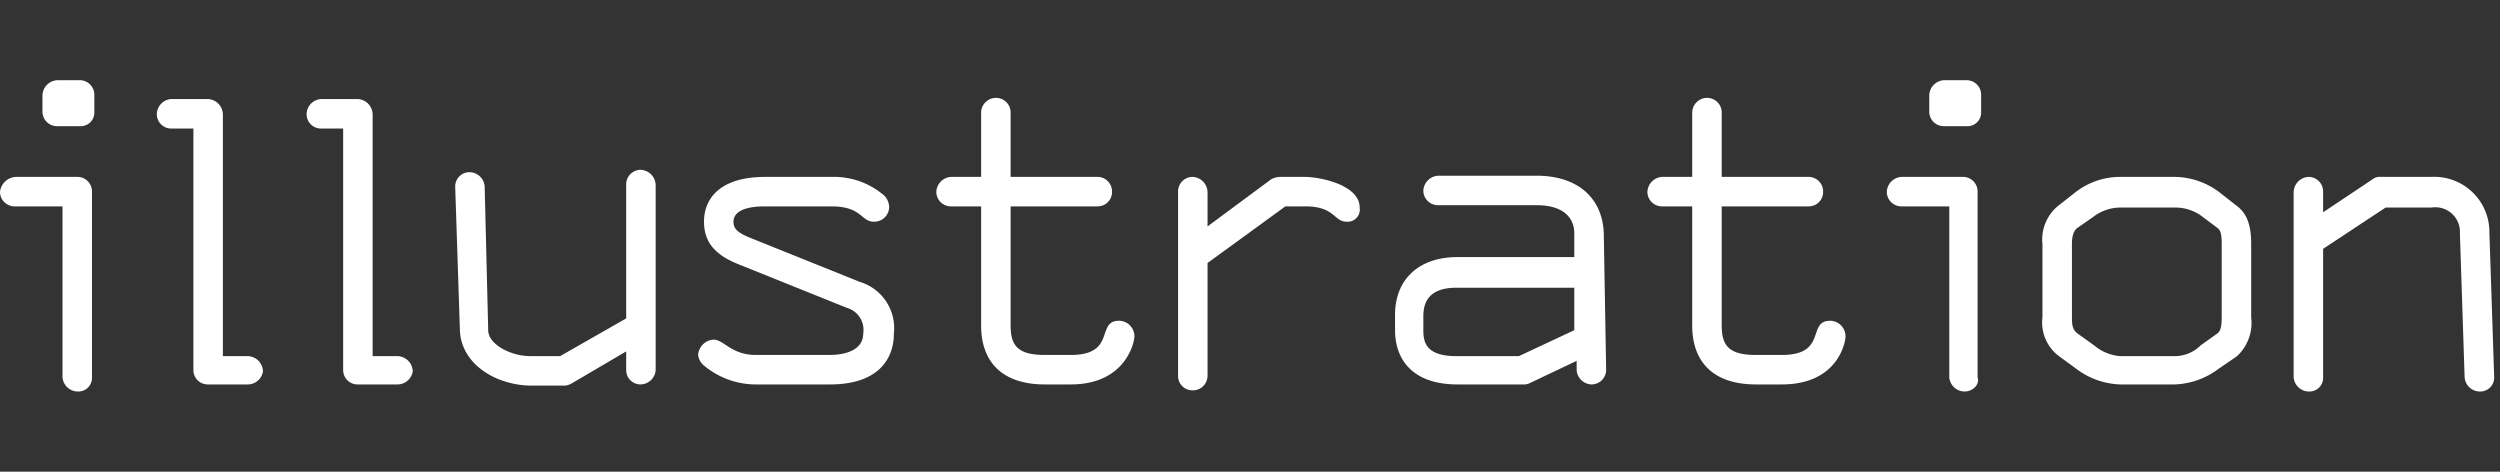
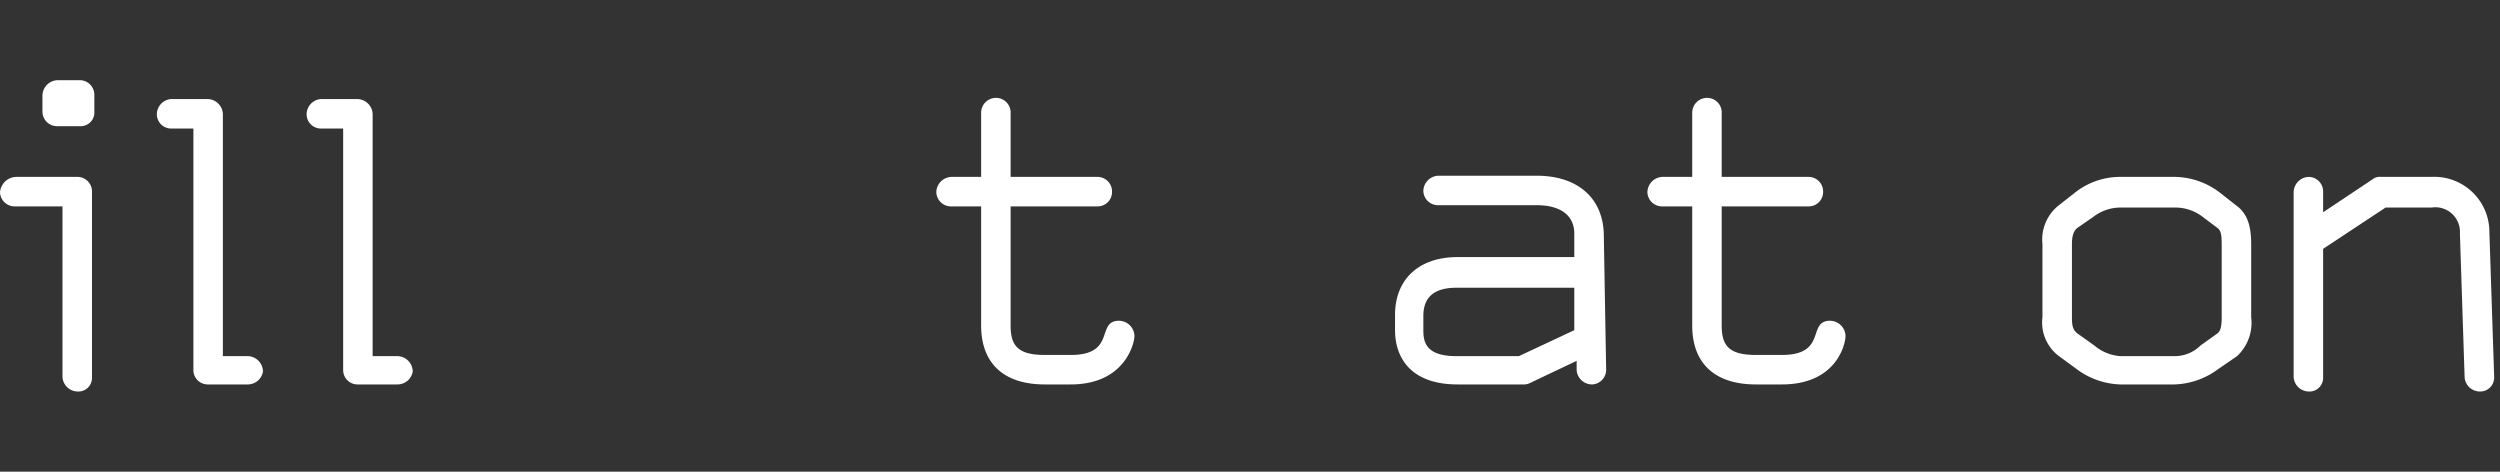
<svg xmlns="http://www.w3.org/2000/svg" width="212" height="40" viewBox="0 0 212 40">
  <rect x="0" y="0" width="212" height="40" fill="#333333" stroke="none" />
  <g id="グループ_1" data-name="グループ 1" transform="translate(-831 -537)">
    <g id="ファッション-英" transform="translate(-274 22295)">
      <rect id="長方形_1219" data-name="長方形 1219" width="212" height="40" transform="translate(1105 -21758)" fill="none" />
    </g>
    <g id="typo-illustration-en" transform="translate(830.8 537)">
      <path id="パス_1" data-name="パス 1" d="M6.8,33.2A1.309,1.309,0,0,1,5.5,32V17.5h-4A1.24,1.24,0,0,1,.2,16.3,1.415,1.415,0,0,1,1.6,15H6.8A1.24,1.24,0,0,1,8,16.3V32a1.153,1.153,0,0,1-1.2,1.2ZM7,10.7H5.1A1.24,1.24,0,0,1,3.8,9.5V8.1A1.324,1.324,0,0,1,5.1,6.8H7A1.24,1.24,0,0,1,8.2,8.1V9.5A1.155,1.155,0,0,1,7,10.7Z" fill="#fff" />
      <path id="パス_2" data-name="パス 2" d="M21.2,32.6H17.8a1.216,1.216,0,0,1-1.2-1.2V10.9H14.7a1.216,1.216,0,0,1-1.2-1.2,1.309,1.309,0,0,1,1.2-1.3h3.1a1.324,1.324,0,0,1,1.3,1.3V30.2h2.1a1.324,1.324,0,0,1,1.3,1.3,1.308,1.308,0,0,1-1.3,1.1Z" fill="#fff" />
      <path id="パス_3" data-name="パス 3" d="M33.9,32.6H30.5a1.216,1.216,0,0,1-1.2-1.2V10.9H27.4a1.216,1.216,0,0,1-1.2-1.2,1.309,1.309,0,0,1,1.2-1.3h3.1a1.324,1.324,0,0,1,1.3,1.3V30.2h2.1a1.324,1.324,0,0,1,1.3,1.3,1.308,1.308,0,0,1-1.3,1.1Z" fill="#fff" />
-       <path id="パス_4" data-name="パス 4" d="M54.5,32.6a1.216,1.216,0,0,1-1.2-1.2V29.8l-4.6,2.7a1.421,1.421,0,0,1-.6.2H45.3c-3,0-6-1.8-6.1-4.7l-.4-12.2A1.216,1.216,0,0,1,40,14.6a1.309,1.309,0,0,1,1.3,1.2L41.6,28c0,1.2,1.9,2.2,3.6,2.2h2.5L53.3,27V15.7a1.24,1.24,0,0,1,1.2-1.3,1.324,1.324,0,0,1,1.3,1.3V31.4A1.309,1.309,0,0,1,54.5,32.6Z" fill="#fff" />
-       <path id="パス_5" data-name="パス 5" d="M70.6,32.6H64.4A6.857,6.857,0,0,1,59.9,31a1.382,1.382,0,0,1-.5-.9,1.4,1.4,0,0,1,1.3-1.3c.9,0,1.5,1.3,3.6,1.3h6.2c1.9,0,2.9-.7,2.9-1.8A1.947,1.947,0,0,0,72,26.1l-9.2-3.7c-2-.8-2.9-1.9-2.9-3.6,0-2,1.4-3.8,5.2-3.8h5.6a6.532,6.532,0,0,1,4.5,1.6,1.489,1.489,0,0,1,.4.9,1.261,1.261,0,0,1-1.3,1.3c-1.1,0-1-1.3-3.6-1.3H65.1c-2.5,0-2.7.9-2.7,1.3,0,.5.2.9,1.5,1.4l9.2,3.7A4.1,4.1,0,0,1,76,28.3C76,30.5,74.6,32.6,70.6,32.6Z" fill="#fff" />
      <path id="パス_6" data-name="パス 6" d="M91,32.6H88.8c-3.5,0-5.4-1.8-5.4-5V17.5H80.9a1.24,1.24,0,0,1-1.3-1.2A1.324,1.324,0,0,1,80.9,15h2.5V9.6a1.261,1.261,0,0,1,1.3-1.3,1.24,1.24,0,0,1,1.2,1.3V15h7.4a1.24,1.24,0,0,1,1.2,1.3,1.216,1.216,0,0,1-1.2,1.2H85.9V27.6c0,1.7.6,2.5,2.9,2.5H91c3.9,0,2.1-2.9,4.1-2.9a1.324,1.324,0,0,1,1.3,1.3C96.4,29.1,95.6,32.6,91,32.6Z" fill="#fff" />
-       <path id="パス_7" data-name="パス 7" d="M114.4,18.8c-1.1,0-1-1.3-3.5-1.3h-1.7l-6.6,4.8v9.6a1.24,1.24,0,0,1-1.3,1.2,1.216,1.216,0,0,1-1.2-1.2V16.3a1.24,1.24,0,0,1,1.2-1.3,1.324,1.324,0,0,1,1.3,1.3v2.9l5.4-4a1.854,1.854,0,0,1,.7-.2h2.1c1.4,0,4.7.7,4.7,2.6a1.033,1.033,0,0,1-1.1,1.2Z" fill="#fff" />
      <path id="パス_8" data-name="パス 8" d="M135.2,32.6a1.309,1.309,0,0,1-1.3-1.2v-.8l-4,1.9a1.087,1.087,0,0,1-.5.1h-5.6c-3.9,0-5.3-2.2-5.3-4.6V26.7c0-3,2-4.9,5.3-4.9h9.9v-2c0-1.4-1-2.4-3.2-2.4h-8.3a1.24,1.24,0,0,1-1.3-1.2,1.324,1.324,0,0,1,1.3-1.3h8.3c3.5,0,5.6,1.9,5.7,4.9l.2,11.5a1.24,1.24,0,0,1-1.2,1.3Zm-1.5-8.2h-10c-2.2,0-2.8,1.1-2.8,2.4V28c0,1,.2,2.2,2.8,2.2H129l4.7-2.2Z" fill="#fff" />
      <path id="パス_9" data-name="パス 9" d="M151.3,32.6h-2.2c-3.5,0-5.4-1.8-5.4-5V17.5h-2.5a1.24,1.24,0,0,1-1.3-1.2,1.324,1.324,0,0,1,1.3-1.3h2.5V9.6A1.261,1.261,0,0,1,145,8.3a1.24,1.24,0,0,1,1.2,1.3V15h7.4a1.24,1.24,0,0,1,1.2,1.3,1.216,1.216,0,0,1-1.2,1.2h-7.4V27.6c0,1.7.6,2.5,2.9,2.5h2.2c3.9,0,2.1-2.9,4.1-2.9a1.324,1.324,0,0,1,1.3,1.3C156.7,29.1,156,32.6,151.3,32.6Z" fill="#fff" />
-       <path id="パス_10" data-name="パス 10" d="M166.8,33.2a1.309,1.309,0,0,1-1.3-1.2V17.5h-4a1.24,1.24,0,0,1-1.3-1.2,1.324,1.324,0,0,1,1.3-1.3h5.2a1.24,1.24,0,0,1,1.2,1.3V32C168.1,32.6,167.5,33.2,166.8,33.2Zm.2-22.5h-1.9a1.24,1.24,0,0,1-1.3-1.2V8.1a1.324,1.324,0,0,1,1.3-1.3H167a1.24,1.24,0,0,1,1.2,1.3V9.5a1.155,1.155,0,0,1-1.2,1.2Z" fill="#fff" />
      <path id="パス_11" data-name="パス 11" d="M189.9,30.2l-1.6,1.1a6.525,6.525,0,0,1-3.7,1.3H180a6.525,6.525,0,0,1-3.7-1.3l-1.5-1.1a3.566,3.566,0,0,1-1.4-3.3V20.7a3.689,3.689,0,0,1,1.4-3.3l1.4-1.1A6.177,6.177,0,0,1,180,15h4.6a6.414,6.414,0,0,1,3.8,1.3l1.4,1.1c1,.7,1.3,1.8,1.3,3.3v6.2a3.853,3.853,0,0,1-1.2,3.3Zm-1.3-9.5c0-.9-.1-1.2-.4-1.4l-1.2-.9a3.775,3.775,0,0,0-2.3-.8H180a3.775,3.775,0,0,0-2.3.8l-1.3.9c-.3.2-.5.6-.5,1.4v6.2c0,.8.1,1.1.5,1.4l1.4,1a3.852,3.852,0,0,0,2.2.9h4.6a3.1,3.1,0,0,0,2.2-.9l1.4-1c.3-.2.4-.6.4-1.4V20.7Z" fill="#fff" />
      <path id="パス_12" data-name="パス 12" d="M210.5,33.2a1.3,1.3,0,0,1-1.3-1.2l-.4-12.2a2.087,2.087,0,0,0-2.4-2.2h-3.9l-5.3,3.5V32a1.155,1.155,0,0,1-1.2,1.2,1.309,1.309,0,0,1-1.3-1.2V16.3A1.324,1.324,0,0,1,196,15a1.24,1.24,0,0,1,1.2,1.3V18l4.2-2.8a.952.952,0,0,1,.7-.2h4.3a4.675,4.675,0,0,1,4.9,4.7l.4,12.1v.1a1.181,1.181,0,0,1-1.2,1.3Z" fill="#fff" />
    </g>
  </g>
</svg>